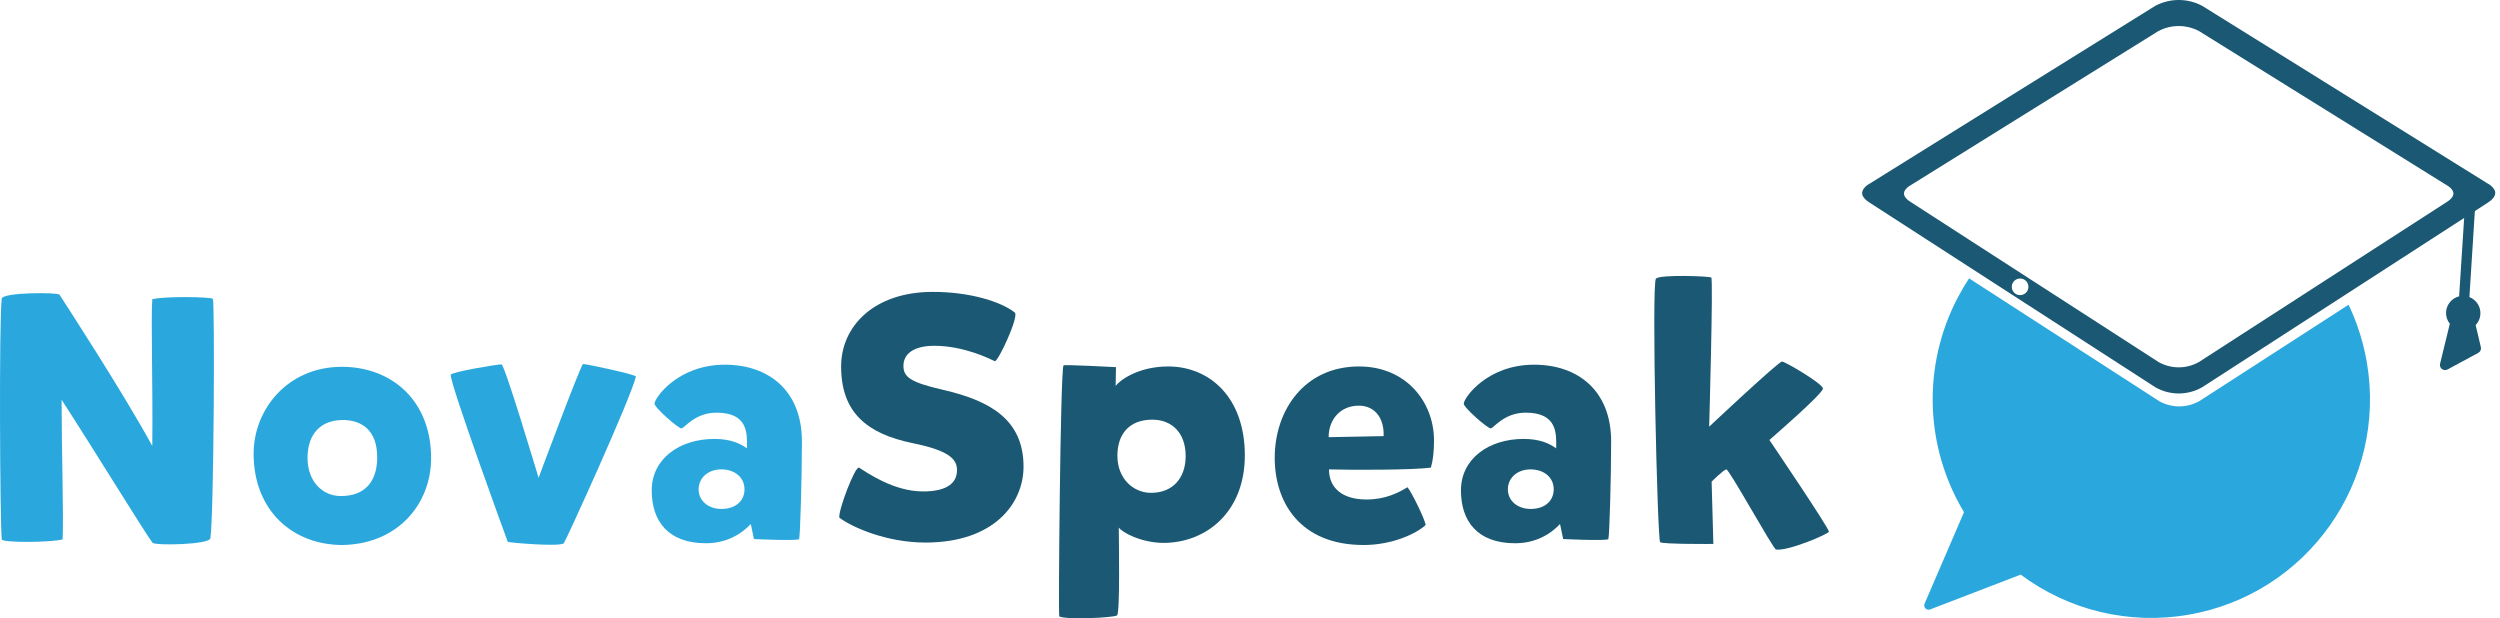
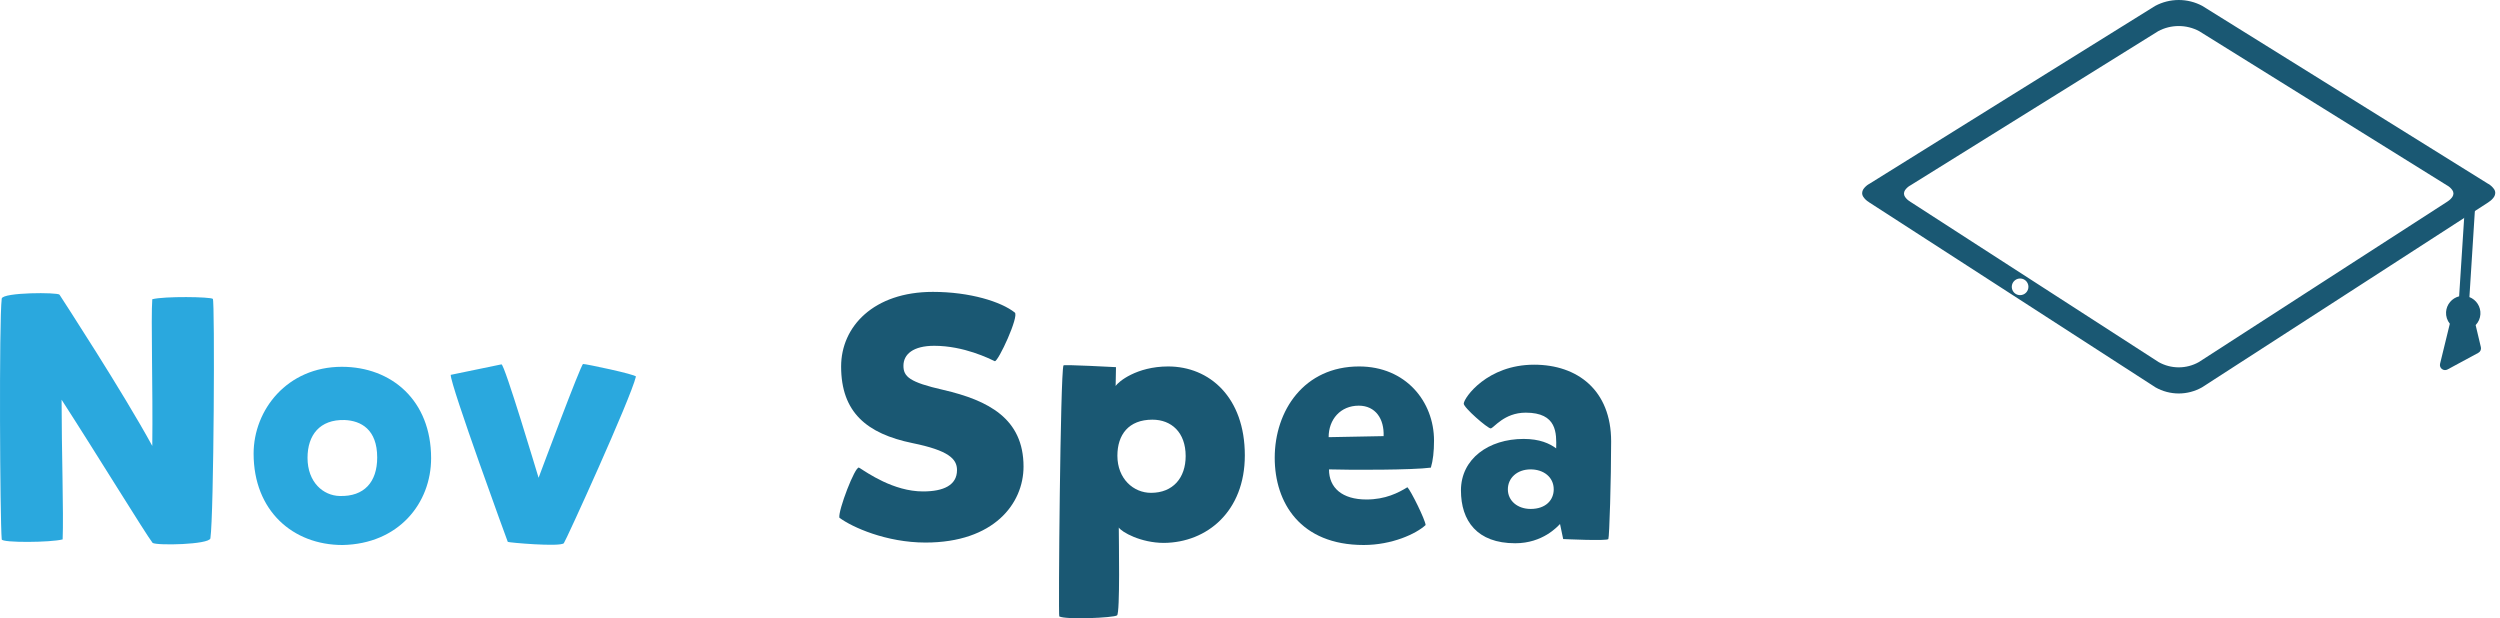
<svg xmlns="http://www.w3.org/2000/svg" width="279" height="69" viewBox="0 0 279 69" fill="none">
-   <path fill-rule="evenodd" clip-rule="evenodd" d="M244.209 68.609C240.951 69.171 237.613 69.063 234.398 68.293C231.183 67.522 228.158 66.105 225.509 64.127L215.403 68.014C215.314 68.048 215.217 68.055 215.124 68.035C215.031 68.014 214.946 67.966 214.88 67.898C214.814 67.829 214.769 67.743 214.752 67.649C214.734 67.556 214.744 67.459 214.781 67.371L219.183 57.159C217.025 53.573 215.825 49.493 215.697 45.31C215.57 41.127 216.519 36.981 218.453 33.27C218.848 32.514 219.281 31.779 219.752 31.068L240.96 44.764C241.644 45.15 242.417 45.352 243.203 45.352C243.989 45.352 244.761 45.15 245.446 44.764L262.1 34.009C262.473 34.788 262.804 35.587 263.092 36.402C263.555 37.714 263.905 39.063 264.139 40.434C266.416 53.718 257.494 66.331 244.209 68.609Z" fill="#2AA8DE" />
  <path fill-rule="evenodd" clip-rule="evenodd" d="M278.342 21.115C278.177 20.877 277.963 20.677 277.713 20.53C277.713 20.521 277.697 20.521 277.689 20.521L245.783 0.662C244.973 0.227 244.067 0 243.148 0C242.228 0 241.323 0.227 240.513 0.662L226.888 9.14L224.569 10.582L208.612 20.521C208.594 20.521 208.586 20.521 208.586 20.53C208.334 20.676 208.116 20.876 207.949 21.115C207.865 21.243 207.819 21.392 207.816 21.544C207.817 21.697 207.863 21.846 207.949 21.971C208.105 22.205 208.312 22.401 208.553 22.544C208.572 22.562 208.58 22.562 208.58 22.57L218.394 28.91L240.562 43.234C241.351 43.678 242.242 43.912 243.148 43.912C244.054 43.912 244.945 43.678 245.734 43.234L263.039 32.057L277.708 22.574C277.719 22.568 277.728 22.559 277.733 22.548C277.973 22.401 278.179 22.204 278.337 21.971C278.419 21.844 278.465 21.696 278.469 21.544C278.472 21.392 278.427 21.242 278.342 21.115ZM225.444 32.938C225.261 32.938 225.081 32.884 224.928 32.782C224.776 32.68 224.657 32.535 224.586 32.365C224.516 32.195 224.498 32.009 224.534 31.829C224.569 31.649 224.658 31.483 224.788 31.353C224.918 31.224 225.083 31.135 225.263 31.099C225.443 31.063 225.63 31.082 225.799 31.152C225.969 31.222 226.114 31.341 226.216 31.494C226.318 31.647 226.372 31.826 226.372 32.01C226.372 32.256 226.275 32.492 226.101 32.666C225.926 32.84 225.69 32.938 225.444 32.938ZM273.686 21.969C273.549 22.171 273.371 22.342 273.163 22.47C273.158 22.48 273.15 22.487 273.141 22.491L262.044 29.653L245.389 40.409C244.705 40.794 243.932 40.996 243.147 40.996C242.361 40.996 241.589 40.794 240.904 40.409L219.696 26.718L213.153 22.491C213.153 22.491 213.145 22.491 213.13 22.47C212.918 22.345 212.737 22.173 212.6 21.969C212.525 21.86 212.484 21.731 212.483 21.599C212.486 21.466 212.526 21.337 212.6 21.226C212.743 21.019 212.929 20.846 213.146 20.718C213.146 20.71 213.146 20.71 213.167 20.71L227.017 12.09L229.036 10.835L240.856 3.479C241.56 3.102 242.345 2.906 243.143 2.906C243.941 2.906 244.727 3.102 245.43 3.479L273.121 20.71C273.121 20.71 273.141 20.71 273.141 20.718C273.357 20.846 273.543 21.019 273.686 21.226C273.763 21.335 273.804 21.465 273.804 21.599C273.799 21.731 273.758 21.859 273.686 21.969Z" fill="#1A5873" />
  <path d="M276.865 38.744C276.894 38.867 276.882 38.995 276.83 39.11C276.778 39.225 276.689 39.319 276.578 39.378L273.139 41.235C273.044 41.284 272.938 41.307 272.832 41.301C272.718 41.293 272.61 41.252 272.519 41.184C272.431 41.118 272.365 41.027 272.328 40.923C272.291 40.819 272.285 40.707 272.31 40.6L273.401 36.129C273.101 35.76 272.951 35.292 272.98 34.817C273.007 34.409 273.162 34.02 273.425 33.706C273.687 33.391 274.042 33.169 274.439 33.069L275.224 20.82L276.334 21.343L275.586 33.154C275.968 33.303 276.292 33.568 276.512 33.913C276.733 34.258 276.838 34.663 276.813 35.072C276.786 35.525 276.598 35.953 276.282 36.279L276.865 38.744Z" fill="#1A5873" />
  <path d="M23.48 60.08C23.87 57.423 23.987 33.59 23.753 33.355C23.519 33.121 18.322 33.043 16.994 33.395C16.837 35.426 17.072 43.475 16.994 49.765C13.712 43.748 7.07 33.551 6.64 32.886C6.444 32.613 0.349 32.613 0.193 33.316C-0.12 35.973 -0.002 57.97 0.193 60.197C0.232 60.588 5.663 60.549 6.991 60.197C7.109 57.267 6.874 50.234 6.874 44.608C10.664 50.469 16.29 59.651 17.033 60.588C17.502 60.901 23.323 60.783 23.48 60.08Z" fill="#2AA8DE" />
  <path d="M42.095 51.055C42.095 53.79 40.649 55.431 37.914 55.353C36.078 55.313 34.32 53.829 34.32 51.094C34.32 48.554 35.687 46.796 38.461 46.874C40.298 46.952 42.095 47.929 42.095 51.055ZM38.149 40.935C32.053 40.935 28.303 45.741 28.303 50.625C28.303 56.994 32.679 60.823 38.227 60.823C44.478 60.705 48.112 56.173 48.112 51.133C48.112 44.686 43.697 40.935 38.149 40.935Z" fill="#2AA8DE" />
-   <path d="M50.3 41.834C50.261 42.967 56.629 60.393 56.668 60.471C56.707 60.549 62.451 61.057 62.92 60.627C63.115 60.432 70.382 44.491 70.968 42.029C71.007 41.795 65.264 40.584 65.069 40.623C64.834 40.662 60.341 52.696 60.106 53.321C59.911 52.696 56.317 40.662 55.965 40.662C55.457 40.662 50.3 41.521 50.3 41.834Z" fill="#2AA8DE" />
-   <path d="M73.044 45.038C73.005 45.468 75.701 47.812 76.053 47.812C76.404 47.773 77.537 46.054 79.96 46.054C83.476 46.054 83.398 48.359 83.359 50.039C82.617 49.492 81.523 48.984 79.725 48.984C75.818 48.984 72.732 51.211 72.732 54.727C72.732 58.127 74.529 60.627 78.788 60.627C81.874 60.627 83.515 58.752 83.789 58.478L84.141 60.158C84.141 60.158 89.064 60.393 89.181 60.158C89.298 59.924 89.493 53.438 89.493 49.258C89.493 43.553 85.743 40.701 80.898 40.701C75.662 40.701 73.083 44.373 73.044 45.038ZM77.967 54.61C77.967 53.36 78.983 52.383 80.507 52.383C81.953 52.383 83.086 53.243 83.086 54.61C83.086 55.782 82.226 56.798 80.507 56.798C79.061 56.798 77.967 55.9 77.967 54.61Z" fill="#2AA8DE" />
+   <path d="M50.3 41.834C50.261 42.967 56.629 60.393 56.668 60.471C56.707 60.549 62.451 61.057 62.92 60.627C63.115 60.432 70.382 44.491 70.968 42.029C71.007 41.795 65.264 40.584 65.069 40.623C64.834 40.662 60.341 52.696 60.106 53.321C59.911 52.696 56.317 40.662 55.965 40.662Z" fill="#2AA8DE" />
  <path d="M103.286 60.549C110.905 60.549 114.226 56.212 114.226 52.07C114.226 46.717 110.319 44.686 105.278 43.514C101.488 42.654 100.824 42.029 100.824 40.818C100.824 39.528 101.918 38.591 104.262 38.591C107.584 38.591 110.436 40.036 111.022 40.31C111.413 40.349 113.757 35.27 113.249 34.879C111.725 33.668 108.248 32.574 104.106 32.574C97.503 32.574 93.869 36.442 93.869 40.896C93.869 46.014 96.722 48.398 101.84 49.452C105.864 50.273 106.802 51.211 106.802 52.461C106.802 54.141 105.317 54.844 103.012 54.844C99.691 54.844 96.761 52.734 95.862 52.187C95.432 51.992 93.518 56.993 93.674 57.775C95.081 58.83 98.91 60.549 103.286 60.549Z" fill="#1A5873" />
  <path d="M130.366 40.896C126.85 40.896 124.779 42.615 124.505 43.084C124.505 42.849 124.544 41.208 124.544 40.974C124.544 40.974 118.723 40.661 118.684 40.779C118.332 41.638 118.098 68.754 118.215 68.793C118.957 69.183 124.31 68.949 124.662 68.675C125.013 68.441 124.857 60.158 124.857 58.869C125.17 59.377 127.319 60.588 129.897 60.588C134.703 60.549 138.923 57.071 138.923 50.82C138.923 44.334 134.977 40.896 130.366 40.896ZM132.32 50.898C132.32 53.321 130.913 55.001 128.452 55.001C126.498 55.001 124.701 53.438 124.701 50.859C124.701 48.515 125.951 46.835 128.608 46.835C130.718 46.835 132.32 48.241 132.32 50.898Z" fill="#1A5873" />
  <path d="M148.315 52.383C150.66 52.461 157.732 52.461 159.685 52.187C159.92 51.406 160.037 50.39 160.037 49.179C160.037 44.803 156.872 40.896 151.676 40.896C145.541 40.896 142.259 45.819 142.259 51.093C142.259 56.094 145.112 60.822 152.184 60.822C155.348 60.822 158.044 59.572 159.099 58.595C159.06 58.009 157.458 54.766 157.067 54.375C156.052 55.001 154.606 55.743 152.496 55.743C149.8 55.743 148.315 54.454 148.315 52.383ZM148.276 48.788C148.276 46.796 149.605 45.272 151.637 45.272C153.512 45.272 154.489 46.757 154.411 48.671L148.276 48.788Z" fill="#1A5873" />
  <path d="M163.354 45.037C163.315 45.467 166.011 47.811 166.363 47.811C166.714 47.772 167.847 46.053 170.27 46.053C173.786 46.053 173.708 48.358 173.669 50.038C172.927 49.492 171.833 48.984 170.035 48.984C166.128 48.984 163.042 51.211 163.042 54.727C163.042 58.126 164.839 60.627 169.098 60.627C172.184 60.627 173.825 58.751 174.099 58.478L174.451 60.158C174.451 60.158 179.374 60.392 179.491 60.158C179.608 59.923 179.803 53.438 179.803 49.257C179.803 43.553 176.052 40.7 171.208 40.7C165.972 40.7 163.393 44.373 163.354 45.037ZM168.277 54.61C168.277 53.36 169.293 52.383 170.817 52.383C172.263 52.383 173.396 53.242 173.396 54.61C173.396 55.782 172.536 56.798 170.817 56.798C169.371 56.798 168.277 55.899 168.277 54.61Z" fill="#1A5873" />
-   <path d="M184.804 31.089C184.297 31.597 184.961 60.275 185.273 60.51C185.547 60.744 191.212 60.705 191.212 60.705L191.017 53.75C191.017 53.75 192.345 52.422 192.658 52.383C192.97 52.344 197.893 61.291 198.206 61.33C199.534 61.526 204.028 59.611 204.106 59.337C204.184 59.025 197.464 49.101 197.464 49.101C197.464 49.101 203.481 43.904 203.442 43.357C203.402 42.81 199.222 40.349 198.87 40.349C198.479 40.349 190.743 47.616 190.743 47.616C190.743 47.616 191.212 31.128 190.978 30.972C190.704 30.815 185.312 30.62 184.804 31.089Z" fill="#1A5873" />
</svg>